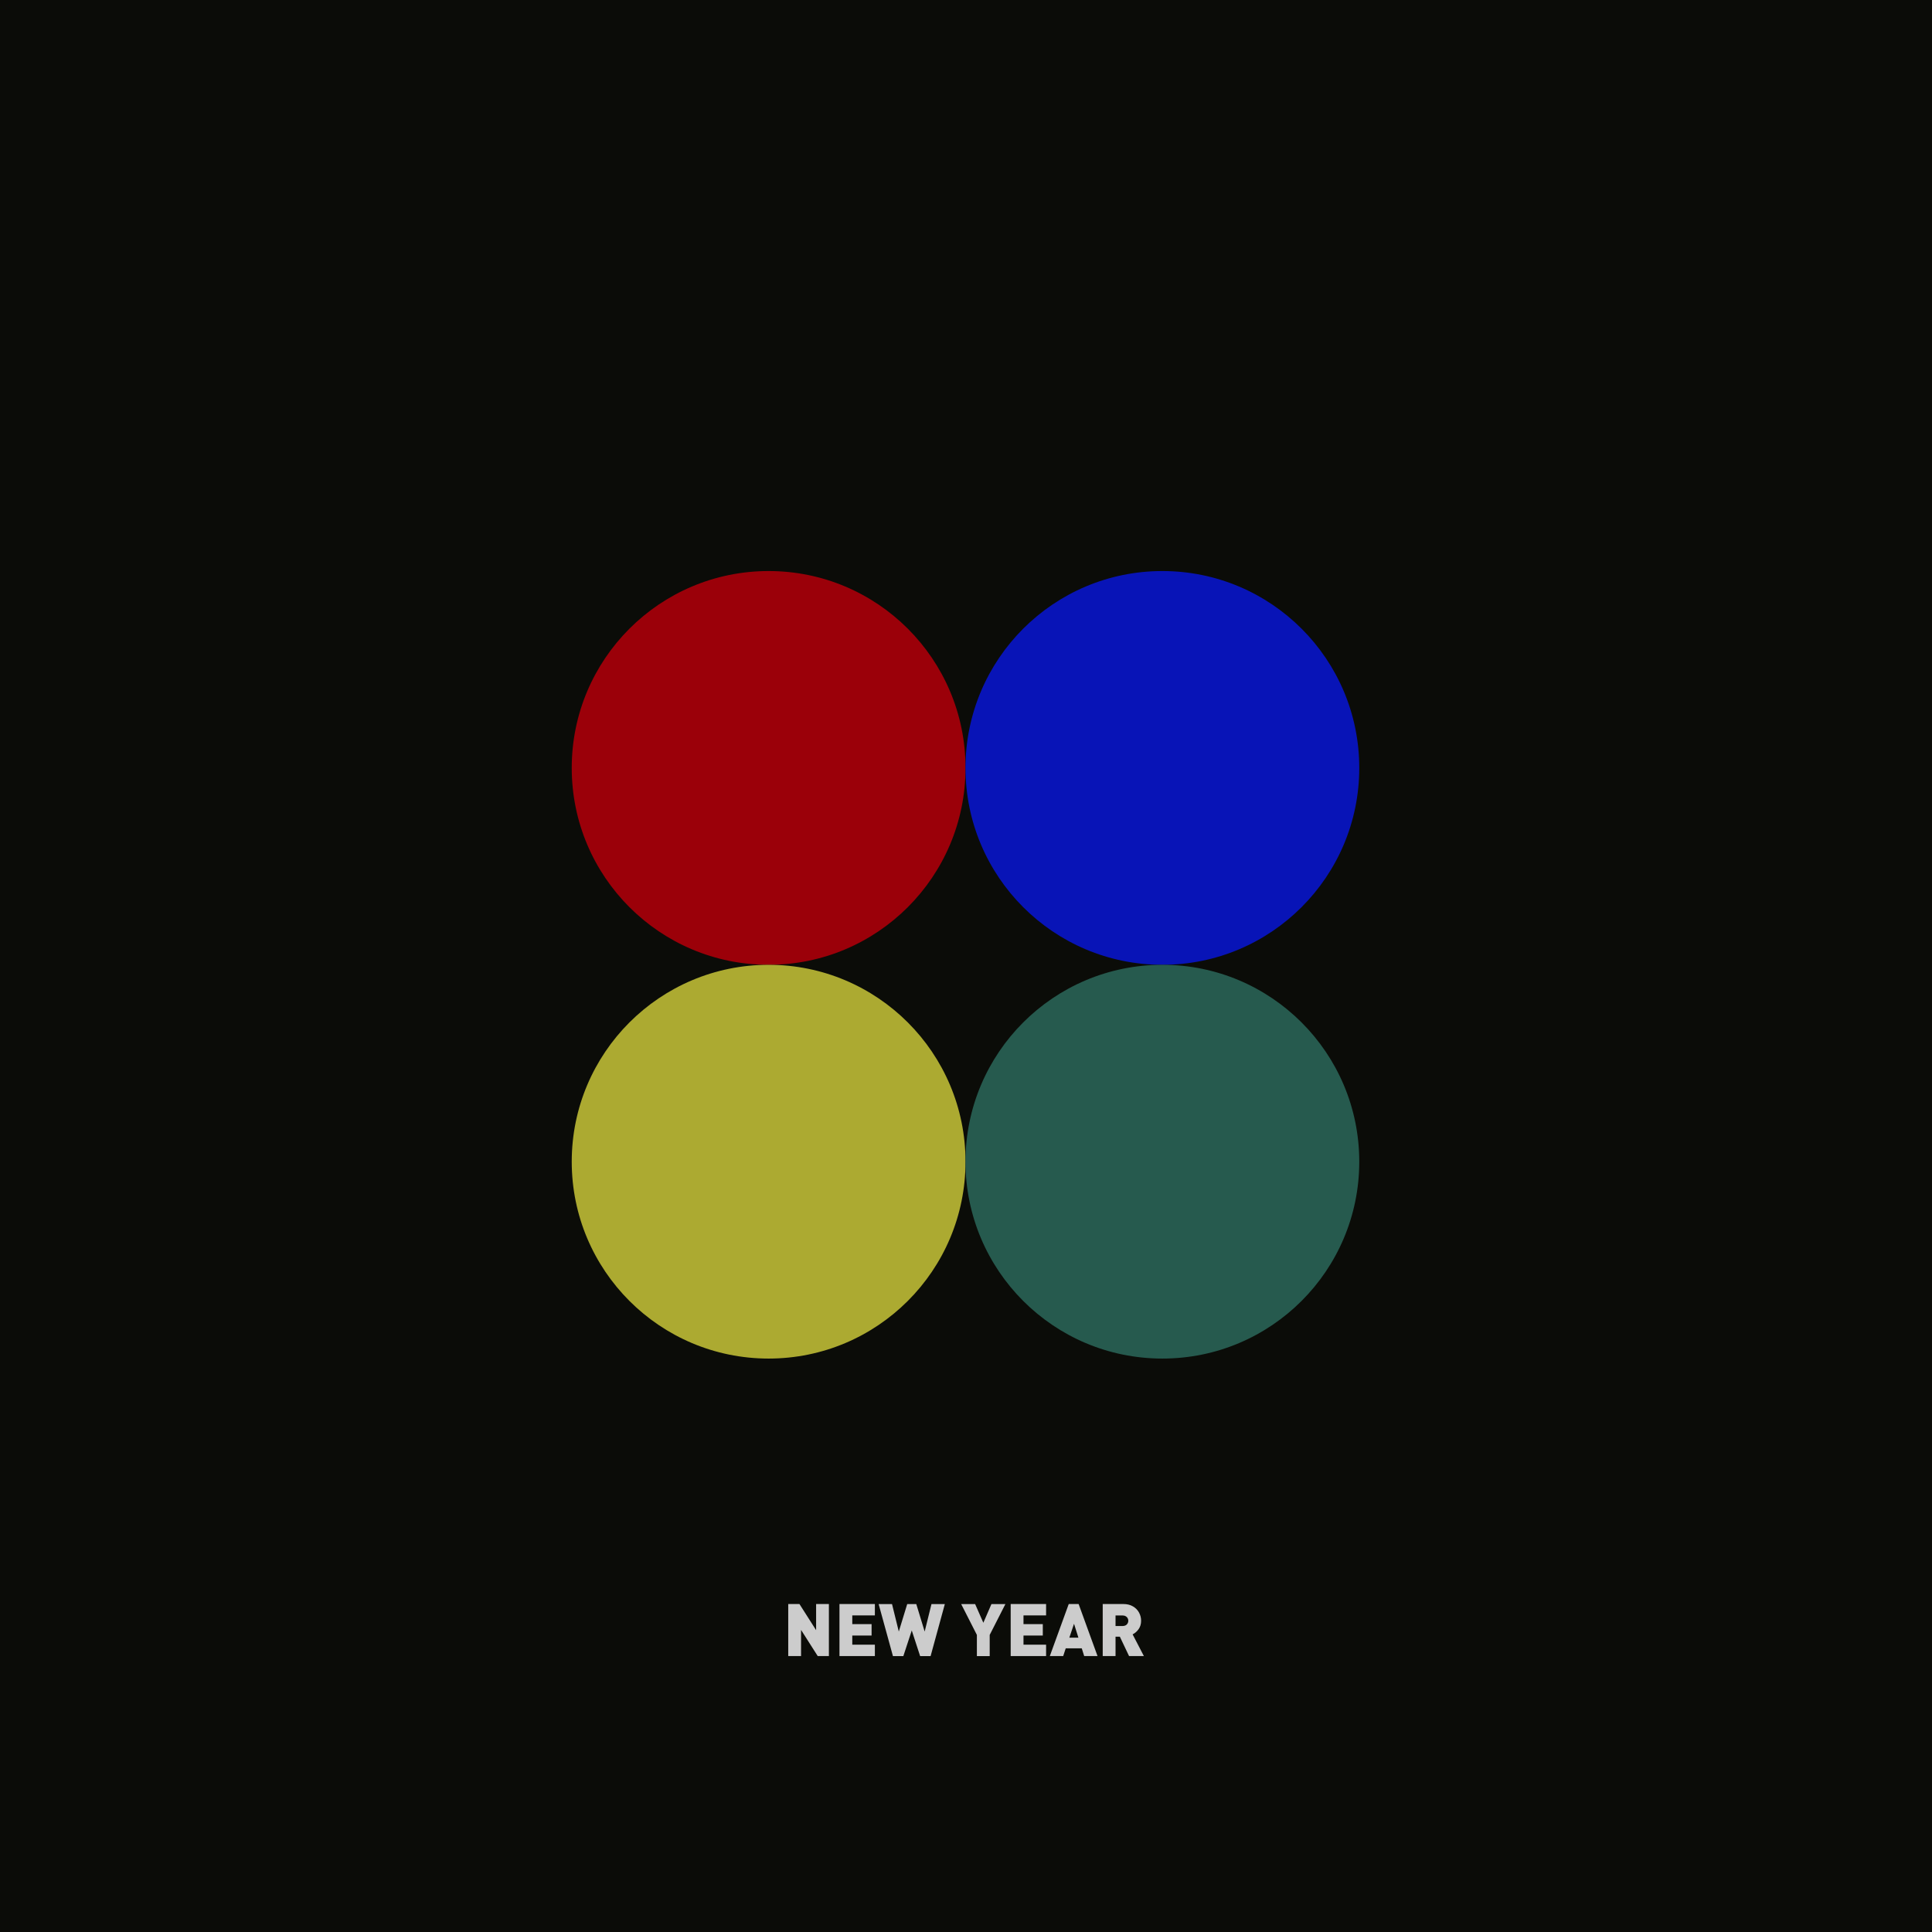
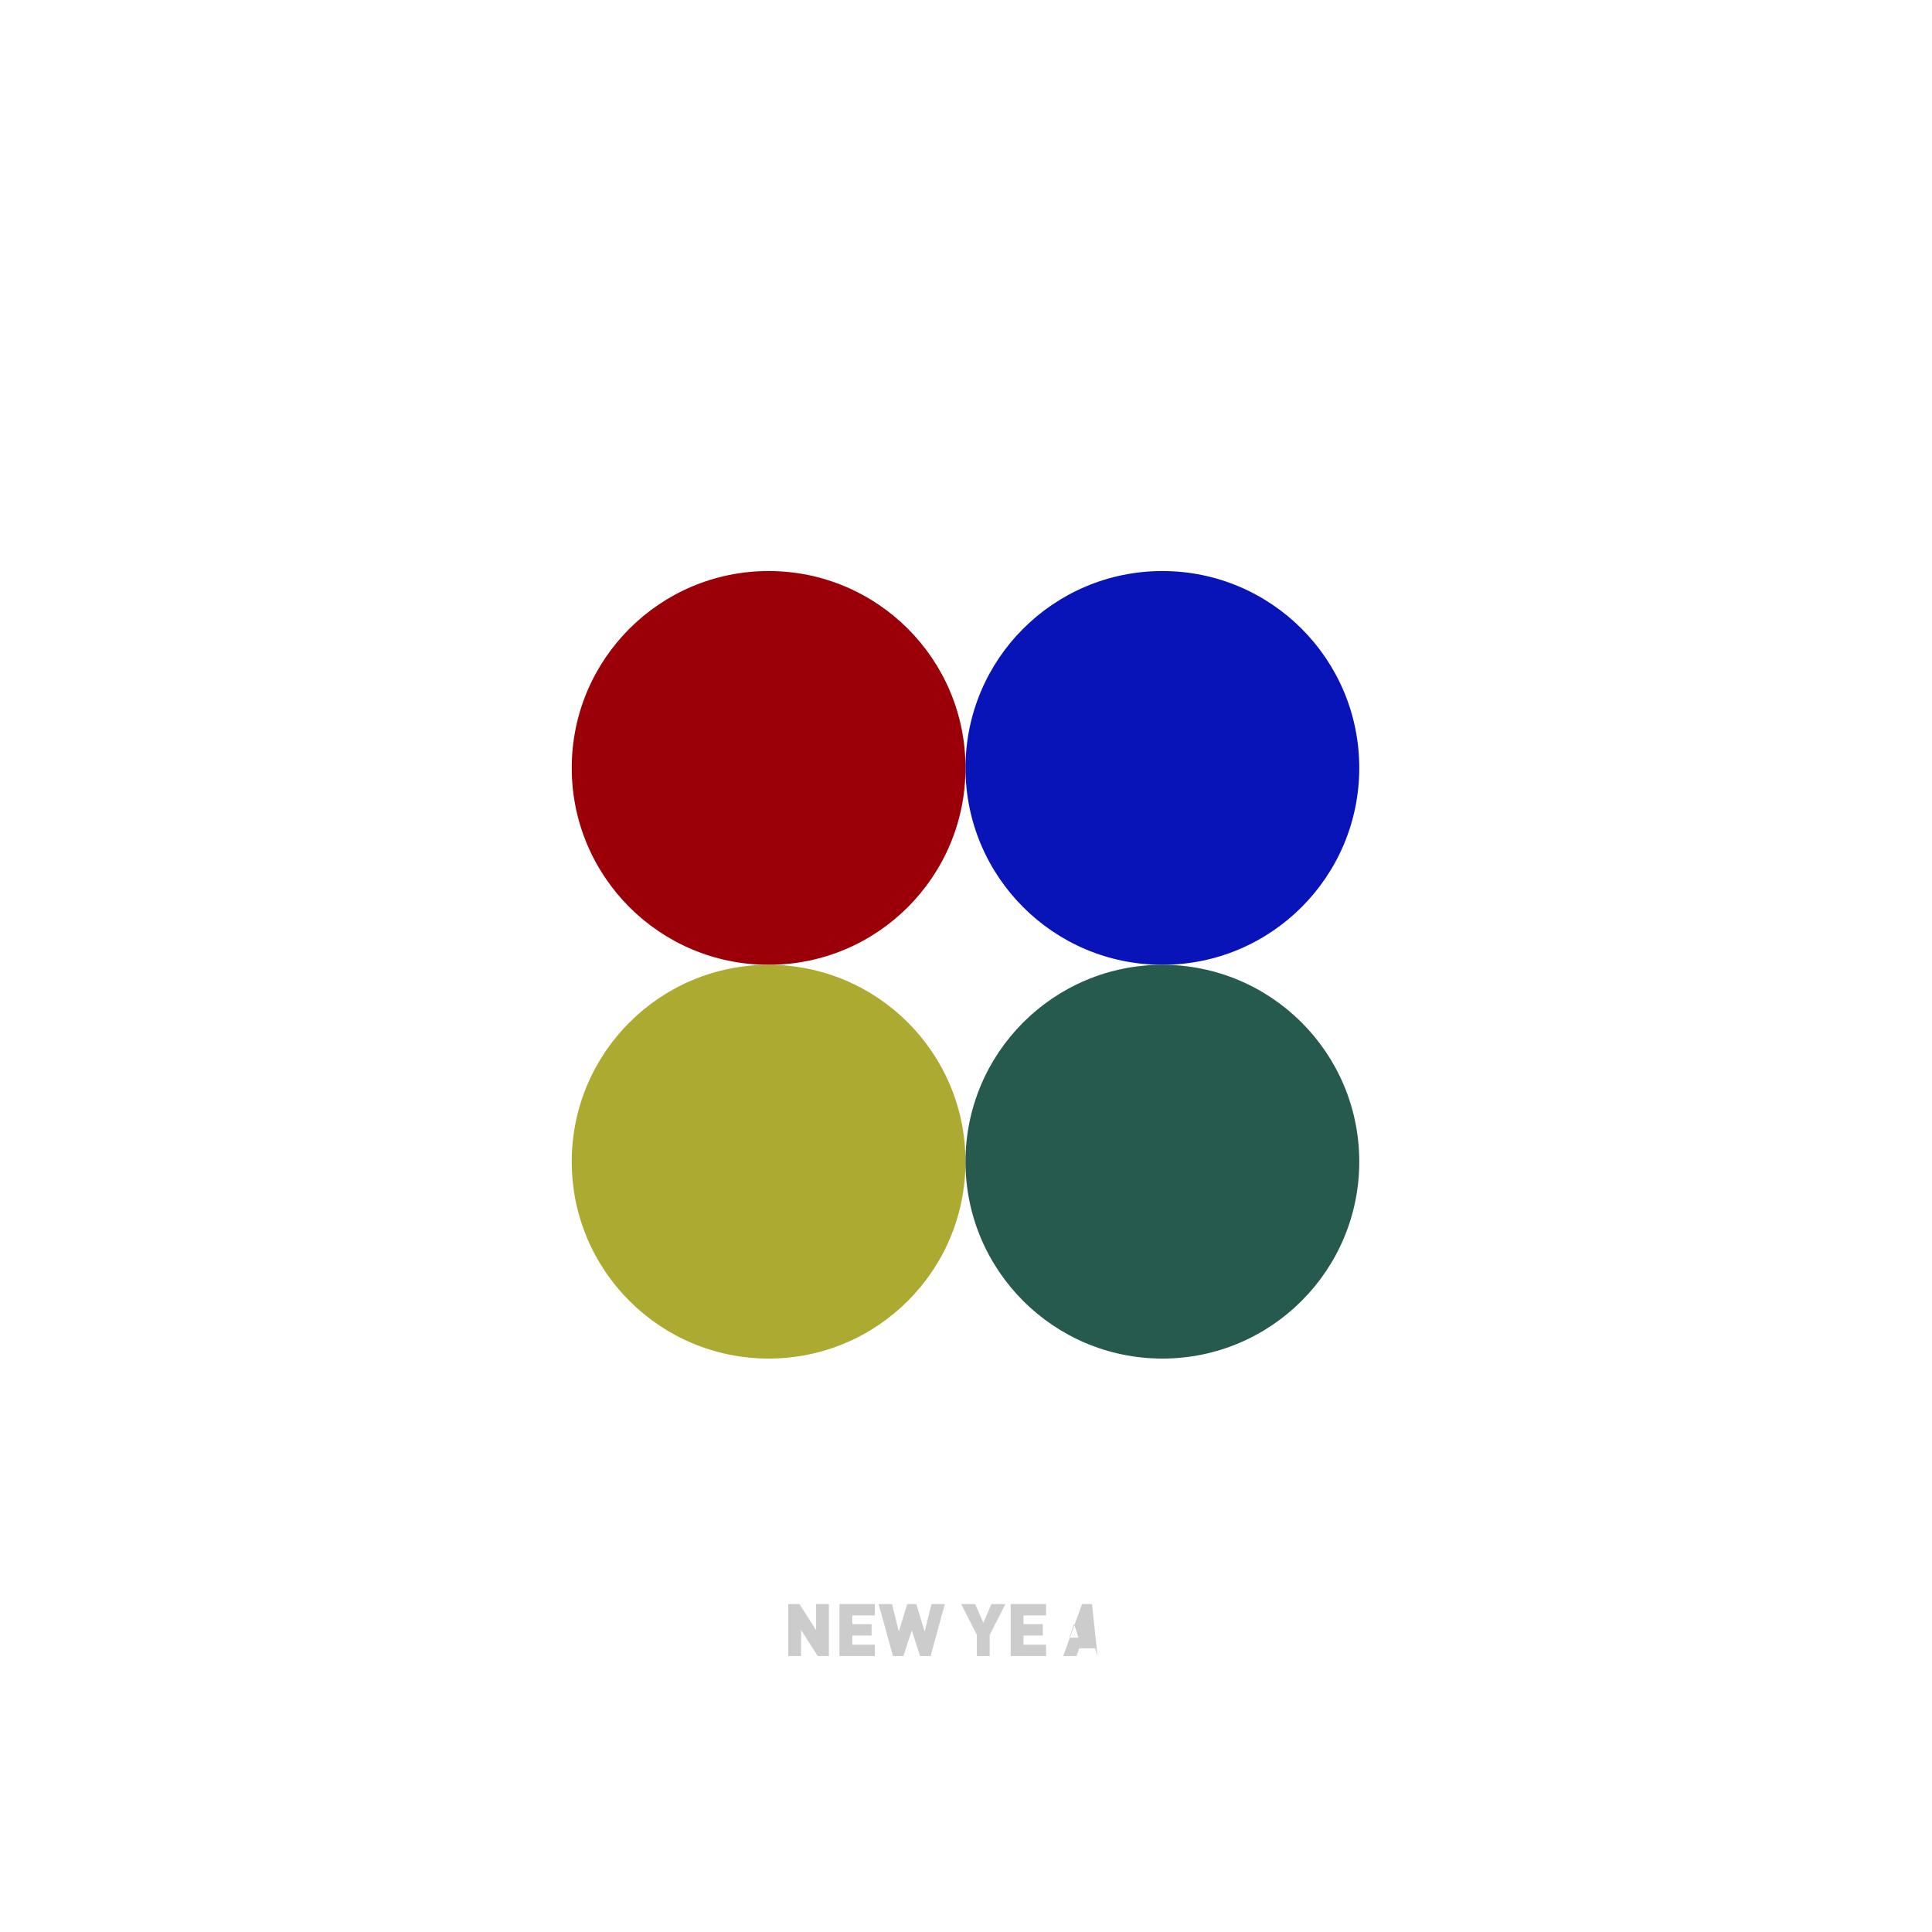
<svg xmlns="http://www.w3.org/2000/svg" version="1.1" viewBox="0 0 211.8 211.8">
  <defs>
    <filter id="d" x="-.312" y="-.312" width="1.624" height="1.624" color-interpolation-filters="sRGB">
      <feGaussianBlur stdDeviation="9.125" />
    </filter>
    <filter id="c" x="-.312" y="-.312" width="1.624" height="1.624" color-interpolation-filters="sRGB">
      <feGaussianBlur stdDeviation="9.125" />
    </filter>
    <filter id="b" x="-.312" y="-.312" width="1.624" height="1.624" color-interpolation-filters="sRGB">
      <feGaussianBlur stdDeviation="9.125" />
    </filter>
    <filter id="a" x="-.312" y="-.312" width="1.624" height="1.624" color-interpolation-filters="sRGB">
      <feGaussianBlur stdDeviation="9.125" />
    </filter>
  </defs>
-   <rect width="211.8" height="211.8" fill="#0b0c08" />
  <g transform="matrix(.615 0 0 .615 25.222 -83.451)">
-     <circle cx="96" cy="272.58" r="3.9" fill="#c83737" />
    <circle cx="88.201" cy="272.58" r="3.9" fill="#c83737" />
    <circle cx="103.8" cy="272.58" r="3.9" fill="#c83737" />
    <circle cx="96" cy="272.58" r="35.096" fill="#9b0009" filter="url(#b)" />
    <circle cx="166.19" cy="272.58" r="3.9" fill="#c83737" />
    <circle cx="158.39" cy="272.58" r="3.9" fill="#c83737" />
    <circle cx="173.99" cy="272.58" r="3.9" fill="#c83737" />
    <circle cx="166.19" cy="272.58" r="35.096" fill="#0814b7" filter="url(#a)" />
    <circle cx="96" cy="342.77" r="3.9" fill="#c83737" />
    <circle cx="88.201" cy="342.77" r="3.9" fill="#c83737" />
    <circle cx="103.8" cy="342.77" r="3.9" fill="#c83737" />
    <circle cx="96" cy="342.77" r="35.096" fill="#acaa31" filter="url(#c)" />
    <circle cx="166.19" cy="342.77" r="3.9" fill="#c83737" />
    <circle cx="158.39" cy="342.77" r="3.9" fill="#c83737" />
    <circle cx="173.99" cy="342.77" r="3.9" fill="#c83737" />
    <circle cx="166.19" cy="342.77" r="35.096" fill="#265a4e" filter="url(#d)" />
  </g>
  <g transform="translate(264.76 -418.55)" fill="#ccc" stroke-width=".3" aria-label="NEW YEAR">
    <path d="m-173.89 600.1h-1.225l-1.827-2.868v2.868h-1.405v-5.705h1.229l1.827 2.868v-2.868h1.401z" />
    <path d="m-168.85 600.1h-3.881v-5.705h3.881v1.248h-2.477v0.955h2.117v1.252h-2.117v1.002h2.477z" />
    <path d="m-161.18 594.4-1.561 5.705h-1.146l-0.919-2.813-0.923 2.813h-1.139l-1.569-5.705h1.467l0.743 3.013 0.923-3.013h0.994l0.919 3.013 0.747-3.013z" />
    <path d="m-154.54 594.4-1.722 3.381v2.324h-1.405v-2.324l-1.722-3.381h1.53l0.9 2.05 0.888-2.05z" />
    <path d="m-150.08 600.1h-3.881v-5.705h3.881v1.248h-2.477v0.955h2.117v1.252h-2.117v1.002h2.477z" />
-     <path d="m-144.44 600.1h-1.463l-0.266-0.849h-1.757l-0.278 0.849h-1.467l2.074-5.705h1.084zm-2.097-2.019-0.481-1.522-0.513 1.522z" />
-     <path d="m-139.36 600.1h-1.624l-1.01-2.125h-0.473v2.125h-1.405v-5.705h2.261q0.614 0 1.052 0.258 0.438 0.254 0.665 0.673 0.231 0.419 0.231 0.904 0 0.536-0.274 0.919-0.27 0.38-0.657 0.571zm-1.706-3.87q0-0.153-0.074-0.286-0.07-0.133-0.211-0.211-0.137-0.082-0.321-0.082h-0.794v1.154h0.794q0.184 0 0.321-0.078 0.141-0.082 0.211-0.211 0.074-0.133 0.074-0.286z" />
+     <path d="m-144.44 600.1l-0.266-0.849h-1.757l-0.278 0.849h-1.467l2.074-5.705h1.084zm-2.097-2.019-0.481-1.522-0.513 1.522z" />
  </g>
</svg>